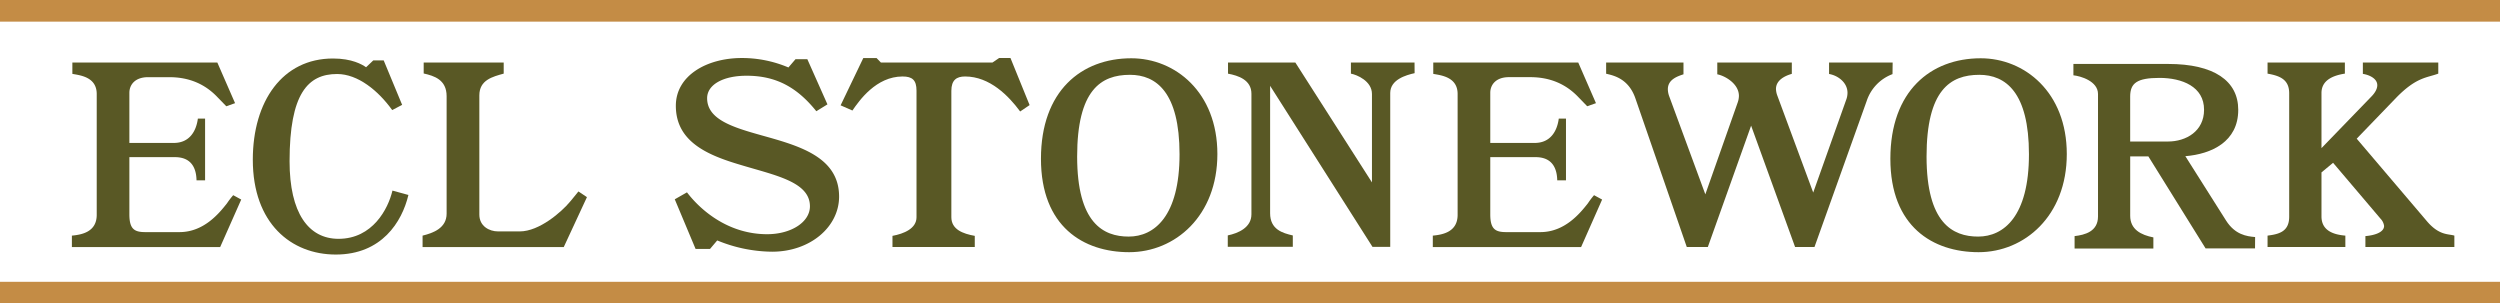
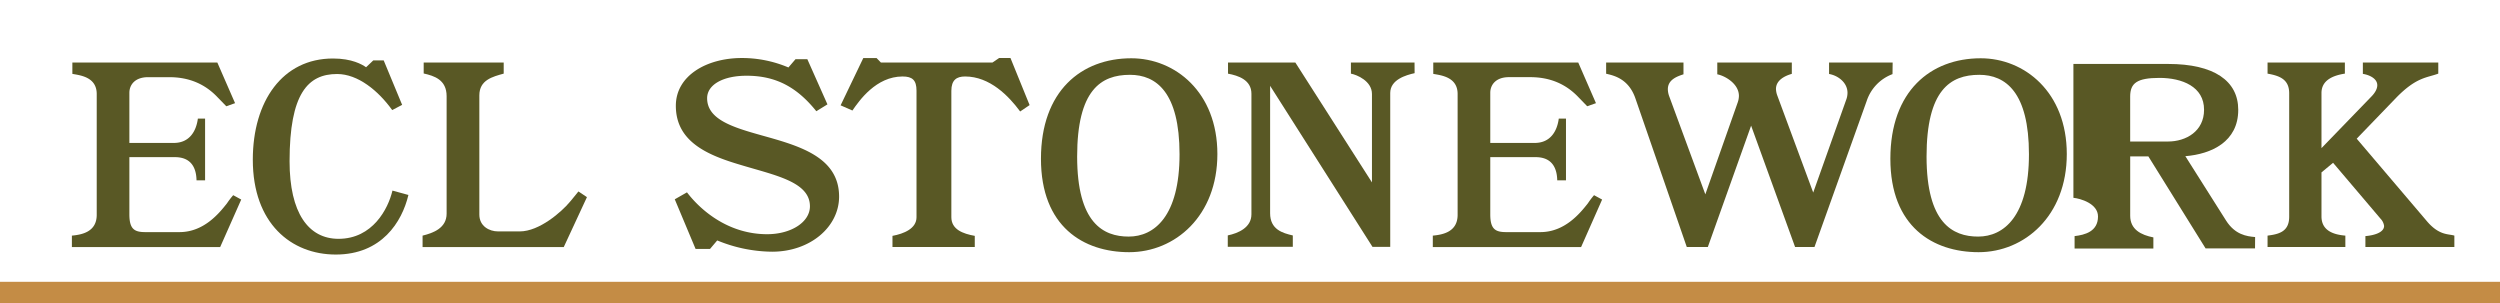
<svg xmlns="http://www.w3.org/2000/svg" viewBox="0 0 1039.81 126.21">
  <defs>
    <style>.cls-1{fill:#595825;}.cls-2{fill:#c48c45;}</style>
  </defs>
  <title>ECL_STONEWORK Logo</title>
  <g id="Layer_2" data-name="Layer 2">
    <g id="Layer_2-2" data-name="Layer 2">
      <path class="cls-1" d="M100.33,83l-8.76,19.77H29.9V98c4.23-.39,10.33-1.57,10.33-8.65V39.09c0-7.08-6.88-7.77-10.13-8.36V26H90.39l7.38,16.91L94.13,44.2l-3.64-3.74c-5.11-5.41-11.7-8.36-20.06-8.36H61.58c-5.51,0-7.77,3.25-7.77,6.5V59.45H72.3c6.59,0,9.34-5,10-10.13h3V75H81.74c-.1-5.12-2.16-9.64-9-9.64H53.81v23.8c0,6.1,2.06,7.38,6.59,7.38H74.66c10.23,0,16.62-8,19.77-12A32.7,32.7,0,0,1,97,81.18Z" />
      <path class="cls-1" d="M169.87,81.09c-2.66,11.21-11.12,24.78-30.2,24.78-18.49,0-34.52-12.88-34.52-39.44,0-24.39,12.39-42.1,33.34-42.1,7.87,0,12.1,2.46,13.77,3.64l3-2.85h4.33l7.67,18.49-4.13,2.17c-5.8-8.07-14.26-15-22.92-15-12.1,0-19.77,8.06-19.77,36.29,0,21.54,7.87,32.26,20.36,32.26,14.17,0,20.66-12.49,22.43-20.06Z" />
      <path class="cls-1" d="M244.12,82l-9.64,20.76H175.76V98c4.43-1.08,10-3.14,10-9.14V40c0-6.88-5.22-8.46-9.54-9.44V26H209.5v4.62c-4.62,1.28-10.13,2.65-10.13,9.05V89.25c0,4.82,4.13,7,7.77,7h9.05c8.16,0,17.41-8.16,20.85-12.29,0,0,2.07-2.46,3.54-4.33Z" />
      <path class="cls-1" d="M321.13,104.69A61,61,0,0,1,298.31,100l-3,3.54h-6l-8.66-20.65L285.73,80c5.7,7.48,17.21,17.41,33.34,17.41,9.93,0,17.8-5,17.8-11.6,0-10.23-14.56-12.89-28.82-17.22C294.38,64.56,281.1,59,281.1,44c0-12.59,12.89-19.87,27.44-19.87a49.43,49.43,0,0,1,19.38,3.93l2.95-3.44h4.92l8.36,18.79-4.62,2.85c-8-9.94-16.72-14.76-29-14.76-9.83,0-16.42,3.74-16.42,9.35,0,8.85,10.72,12.1,22.62,15.44C331.85,60.53,349,65.05,349,81.77,349,94.36,337,104.69,321.13,104.69Z" />
      <path class="cls-1" d="M428.24,43.71l-3.93,2.66c-4.72-6.4-12.59-14.56-22.92-14.56-3.54,0-5.7,1.47-5.7,6V90.33c0,5.12,4.82,6.89,9.74,7.77v4.63H371.2V98.1c4.72-.88,10-3,10-7.77V37.71c0-4.43-1.77-5.9-5.8-5.9-11,0-18,10-20.86,14.16l-4.91-2.16,9.44-19.67h5.51L366.38,26H412.8l2.76-1.87h4.72Z" />
      <path class="cls-1" d="M469.65,104.89c-19,0-36.69-10.62-36.69-38.85s16.82-41.8,37.58-41.8c18.19,0,35.8,14.06,35.8,39.83S488.73,104.89,469.65,104.89Zm.3-73.77c-12.1,0-21.94,6.39-21.94,34S458.83,98.4,469.45,98.4,490.6,90,490.6,64.17,480.86,31.12,470,31.12Z" />
      <path class="cls-1" d="M588.37,30.43c-3.55.79-10.14,2.66-10.14,8.26v64h-7.37l-42.59-67v53c0,6.78,5.21,8.26,9.44,9.24v4.73H510.66V97.91c4.33-.89,9.84-3.25,9.84-8.76V39c0-5.8-5.51-7.57-9.74-8.36V26h28l31.87,49.86V39.09c0-5.41-6.29-8-8.75-8.46V26h26.46Z" />
      <path class="cls-1" d="M666.36,83l-8.75,19.77H595.94V98c4.23-.39,10.32-1.57,10.32-8.65V39.09c0-7.08-6.88-7.77-10.13-8.36V26h60.3l7.37,16.91-3.64,1.28-3.63-3.74c-5.12-5.41-11.71-8.36-20.07-8.36h-8.85c-5.51,0-7.77,3.25-7.77,6.5V59.45h18.49c6.59,0,9.34-5,10-10.13h3V75h-3.64c-.1-5.12-2.16-9.64-9-9.64H619.84v23.8c0,6.1,2.06,7.38,6.59,7.38h14.26c10.23,0,16.62-8,19.77-12A33.47,33.47,0,0,1,663,81.18Z" />
      <path class="cls-1" d="M787.14,30.83a17.88,17.88,0,0,0-10.72,11.11l-21.73,60.79h-8.07L728.33,52.27l-18,50.46h-8.76L680.23,41c-2.76-8.07-8.66-9.54-12.2-10.33V26H700.2v4.91c-2.76.89-6.5,2.27-6.5,6.2a8.77,8.77,0,0,0,.59,3l15,40.72,13.48-38.26a8.6,8.6,0,0,0,.49-2.66c0-5.21-6-8.45-9-9V26h31v4.72c-2.75.78-6.59,2.55-6.59,6.29a8.55,8.55,0,0,0,.49,2.56l15,40.52,13.67-38.46a8.33,8.33,0,0,0,.59-3c0-4.42-4.13-7.27-7.67-7.86V26h26.45Z" />
      <path class="cls-1" d="M822.94,104.89c-19,0-36.69-10.62-36.69-38.85s16.82-41.8,37.58-41.8c18.19,0,35.8,14.06,35.8,39.83S842,104.89,822.94,104.89Zm.3-73.77c-12.1,0-21.94,6.39-21.94,34S812.12,98.4,822.75,98.4,843.89,90,843.89,64.17,834.15,31.12,823.24,31.12Z" />
-       <path class="cls-1" d="M937.92,103.32H917.36l-23.8-38.27H886V89.74c0,5.71,4.52,8,9.64,9v4.63H862.87V98.2c4.23-.49,9.74-1.87,9.74-8.16V39.09c0-5.41-7.38-7.48-10.23-7.77V26.6h39.44c19,0,29.12,7,29.12,19.08,0,13.28-11.12,18.39-22,19.28l16.92,26.75c3.74,5.9,8.56,6.59,12.1,6.88ZM898.18,32.4c-9.34,0-12.19,2.16-12.19,7.77V58.86h15.73c7.58,0,15-4.33,15-13.18C916.77,36,907.53,32.4,898.18,32.4Z" />
+       <path class="cls-1" d="M937.92,103.32H917.36l-23.8-38.27H886V89.74c0,5.71,4.52,8,9.64,9v4.63H862.87V98.2c4.23-.49,9.74-1.87,9.74-8.16c0-5.41-7.38-7.48-10.23-7.77V26.6h39.44c19,0,29.12,7,29.12,19.08,0,13.28-11.12,18.39-22,19.28l16.92,26.75c3.74,5.9,8.56,6.59,12.1,6.88ZM898.18,32.4c-9.34,0-12.19,2.16-12.19,7.77V58.86h15.73c7.58,0,15-4.33,15-13.18C916.77,36,907.53,32.4,898.18,32.4Z" />
      <path class="cls-1" d="M1020.83,102.73h-37V98.2c3.54-.29,7.77-1.47,7.77-4.23a5.34,5.34,0,0,0-1.47-3L970.38,67.71l-4.82,4V90c0,5.8,4.72,7.57,9.93,8v4.73H943.13V98c4.62-.59,9-1.57,9-7.86V38.79c0-5.8-4-7.28-9-8.16V26h32.16v4.62c-4.42.69-9.73,2.46-9.73,8.06V61.61l20.65-21.34c1.87-1.87,2.56-3.54,2.56-4.82,0-2.85-3.44-4.33-6-4.72V26h31.37v4.62c-4.72,1.77-9,1.38-17.31,9.83L980.21,57.68l29.12,34.23c5.21,6.19,9.14,5.31,11.5,6.09Z" />
      <rect class="cls-2" y="117.21" width="1039.81" height="9" />
-       <rect class="cls-2" width="1039.81" height="9" />
    </g>
  </g>
</svg>